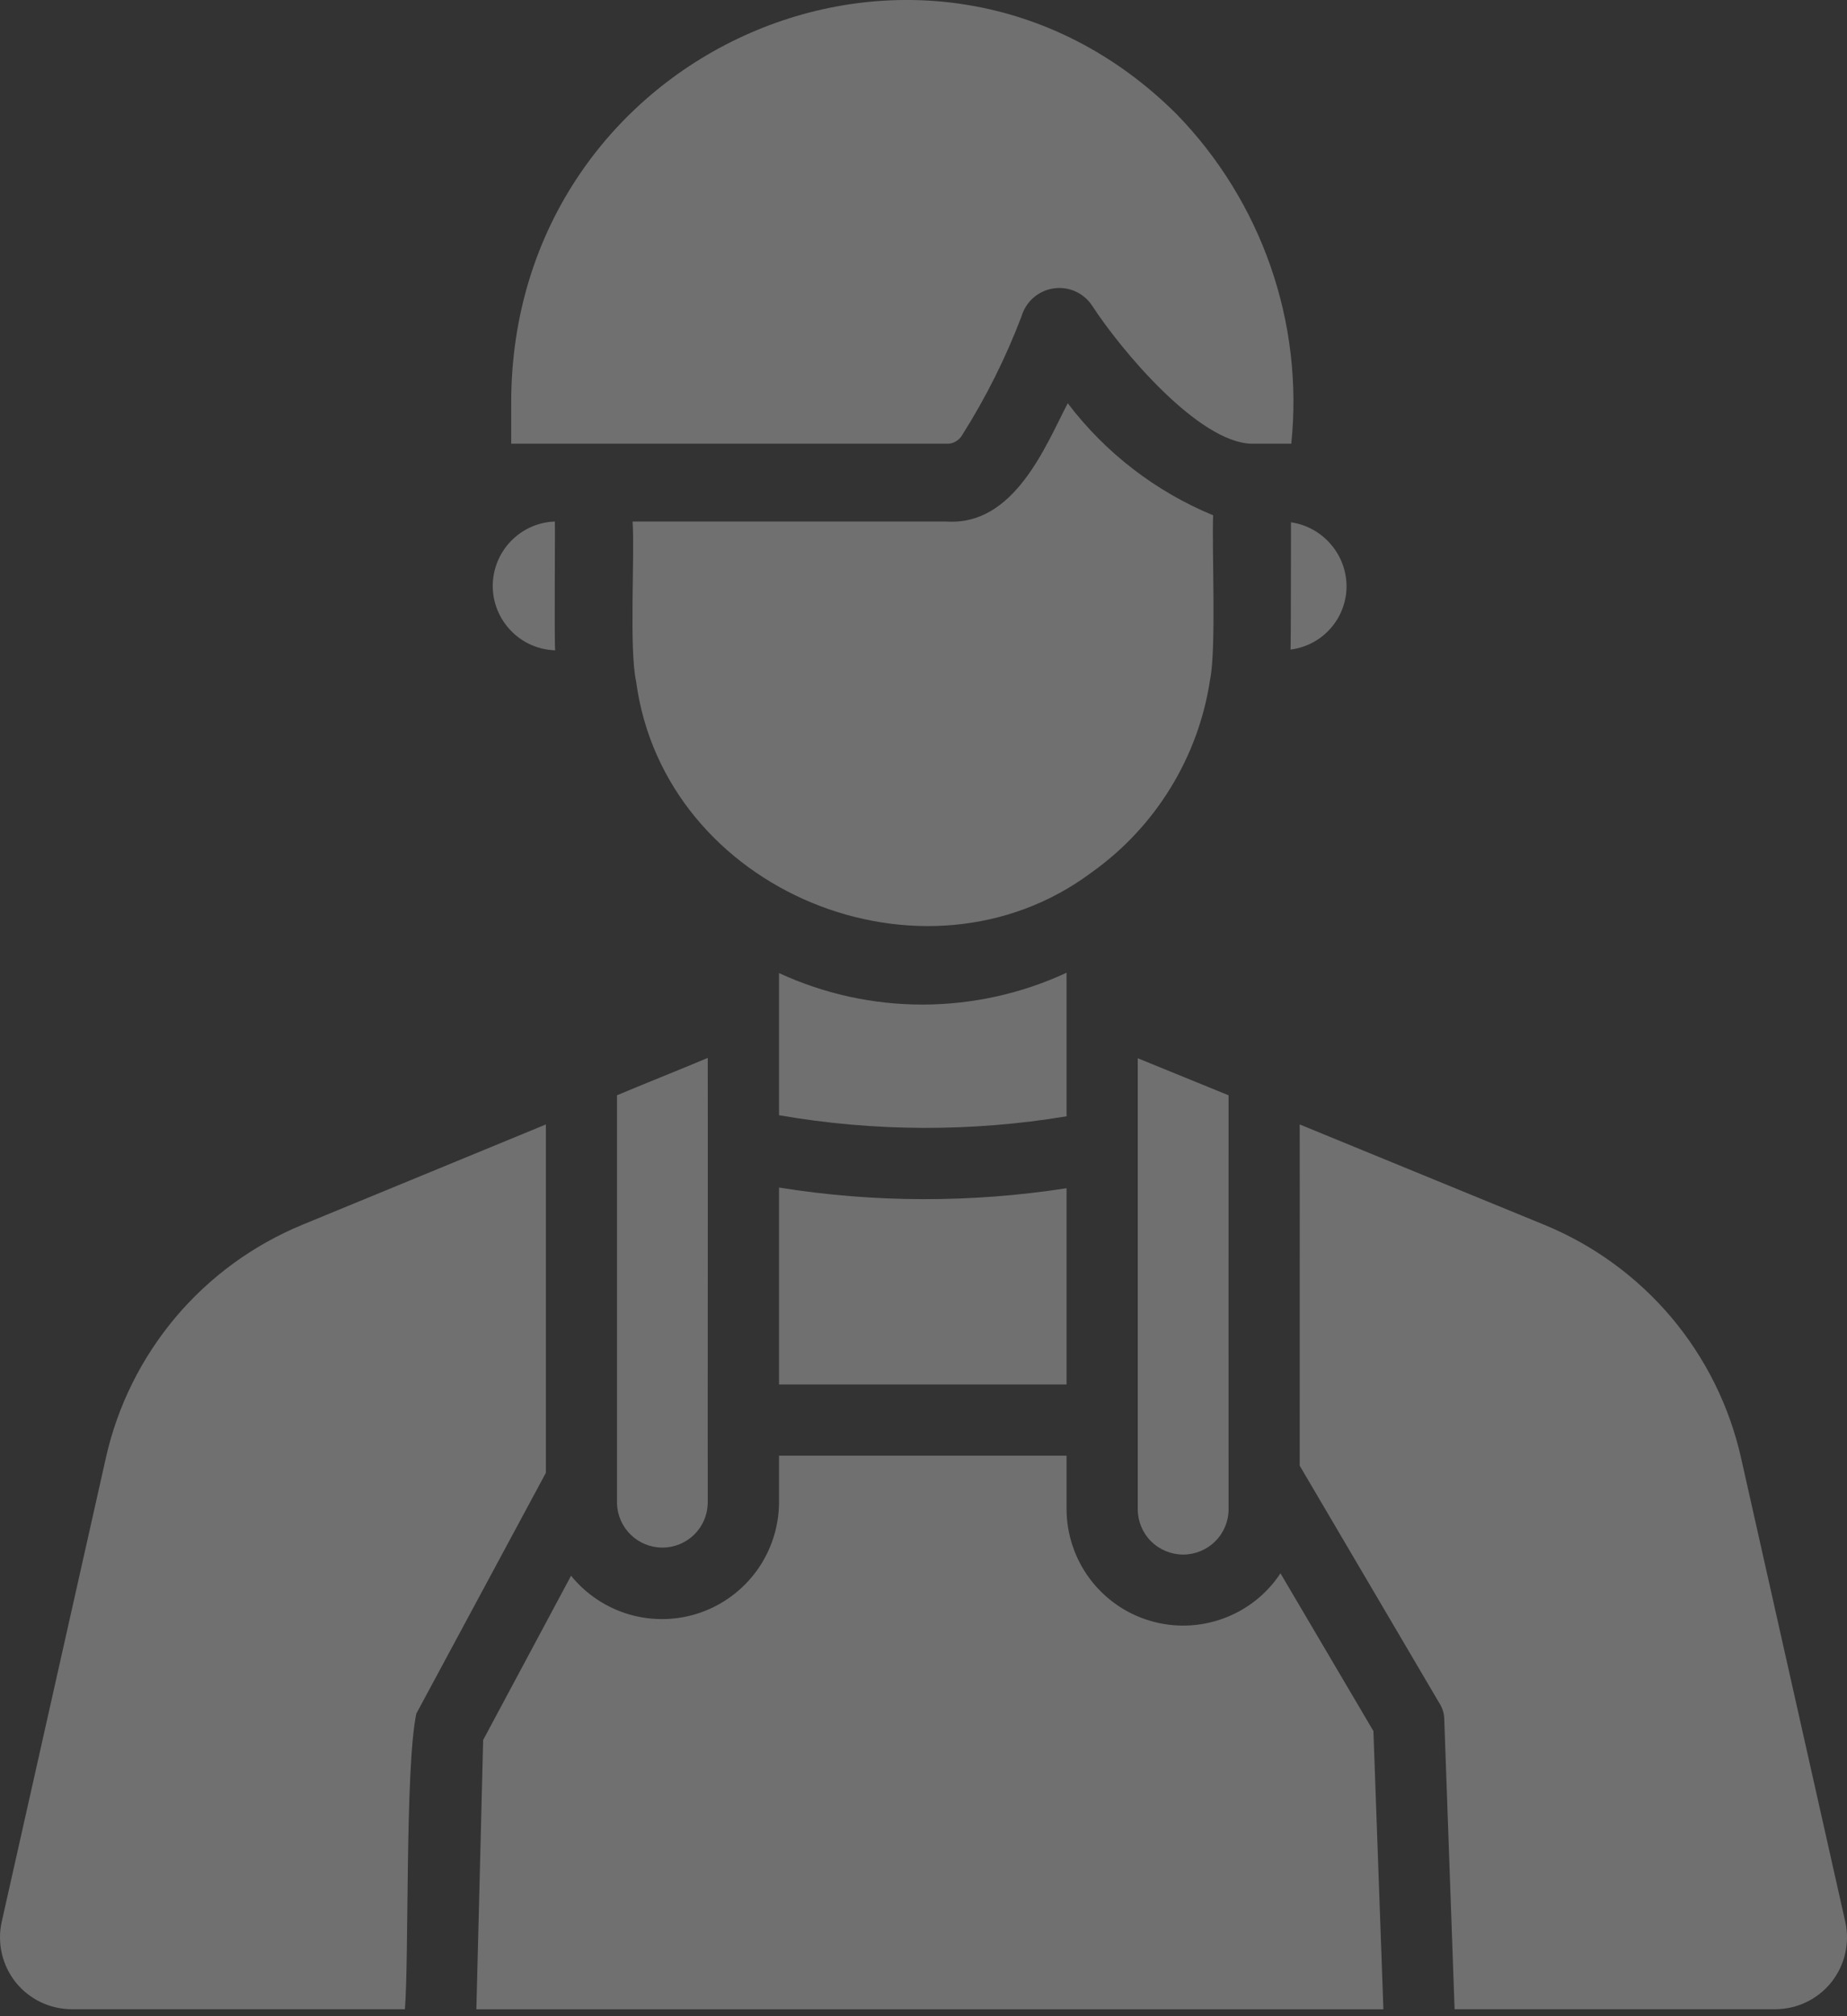
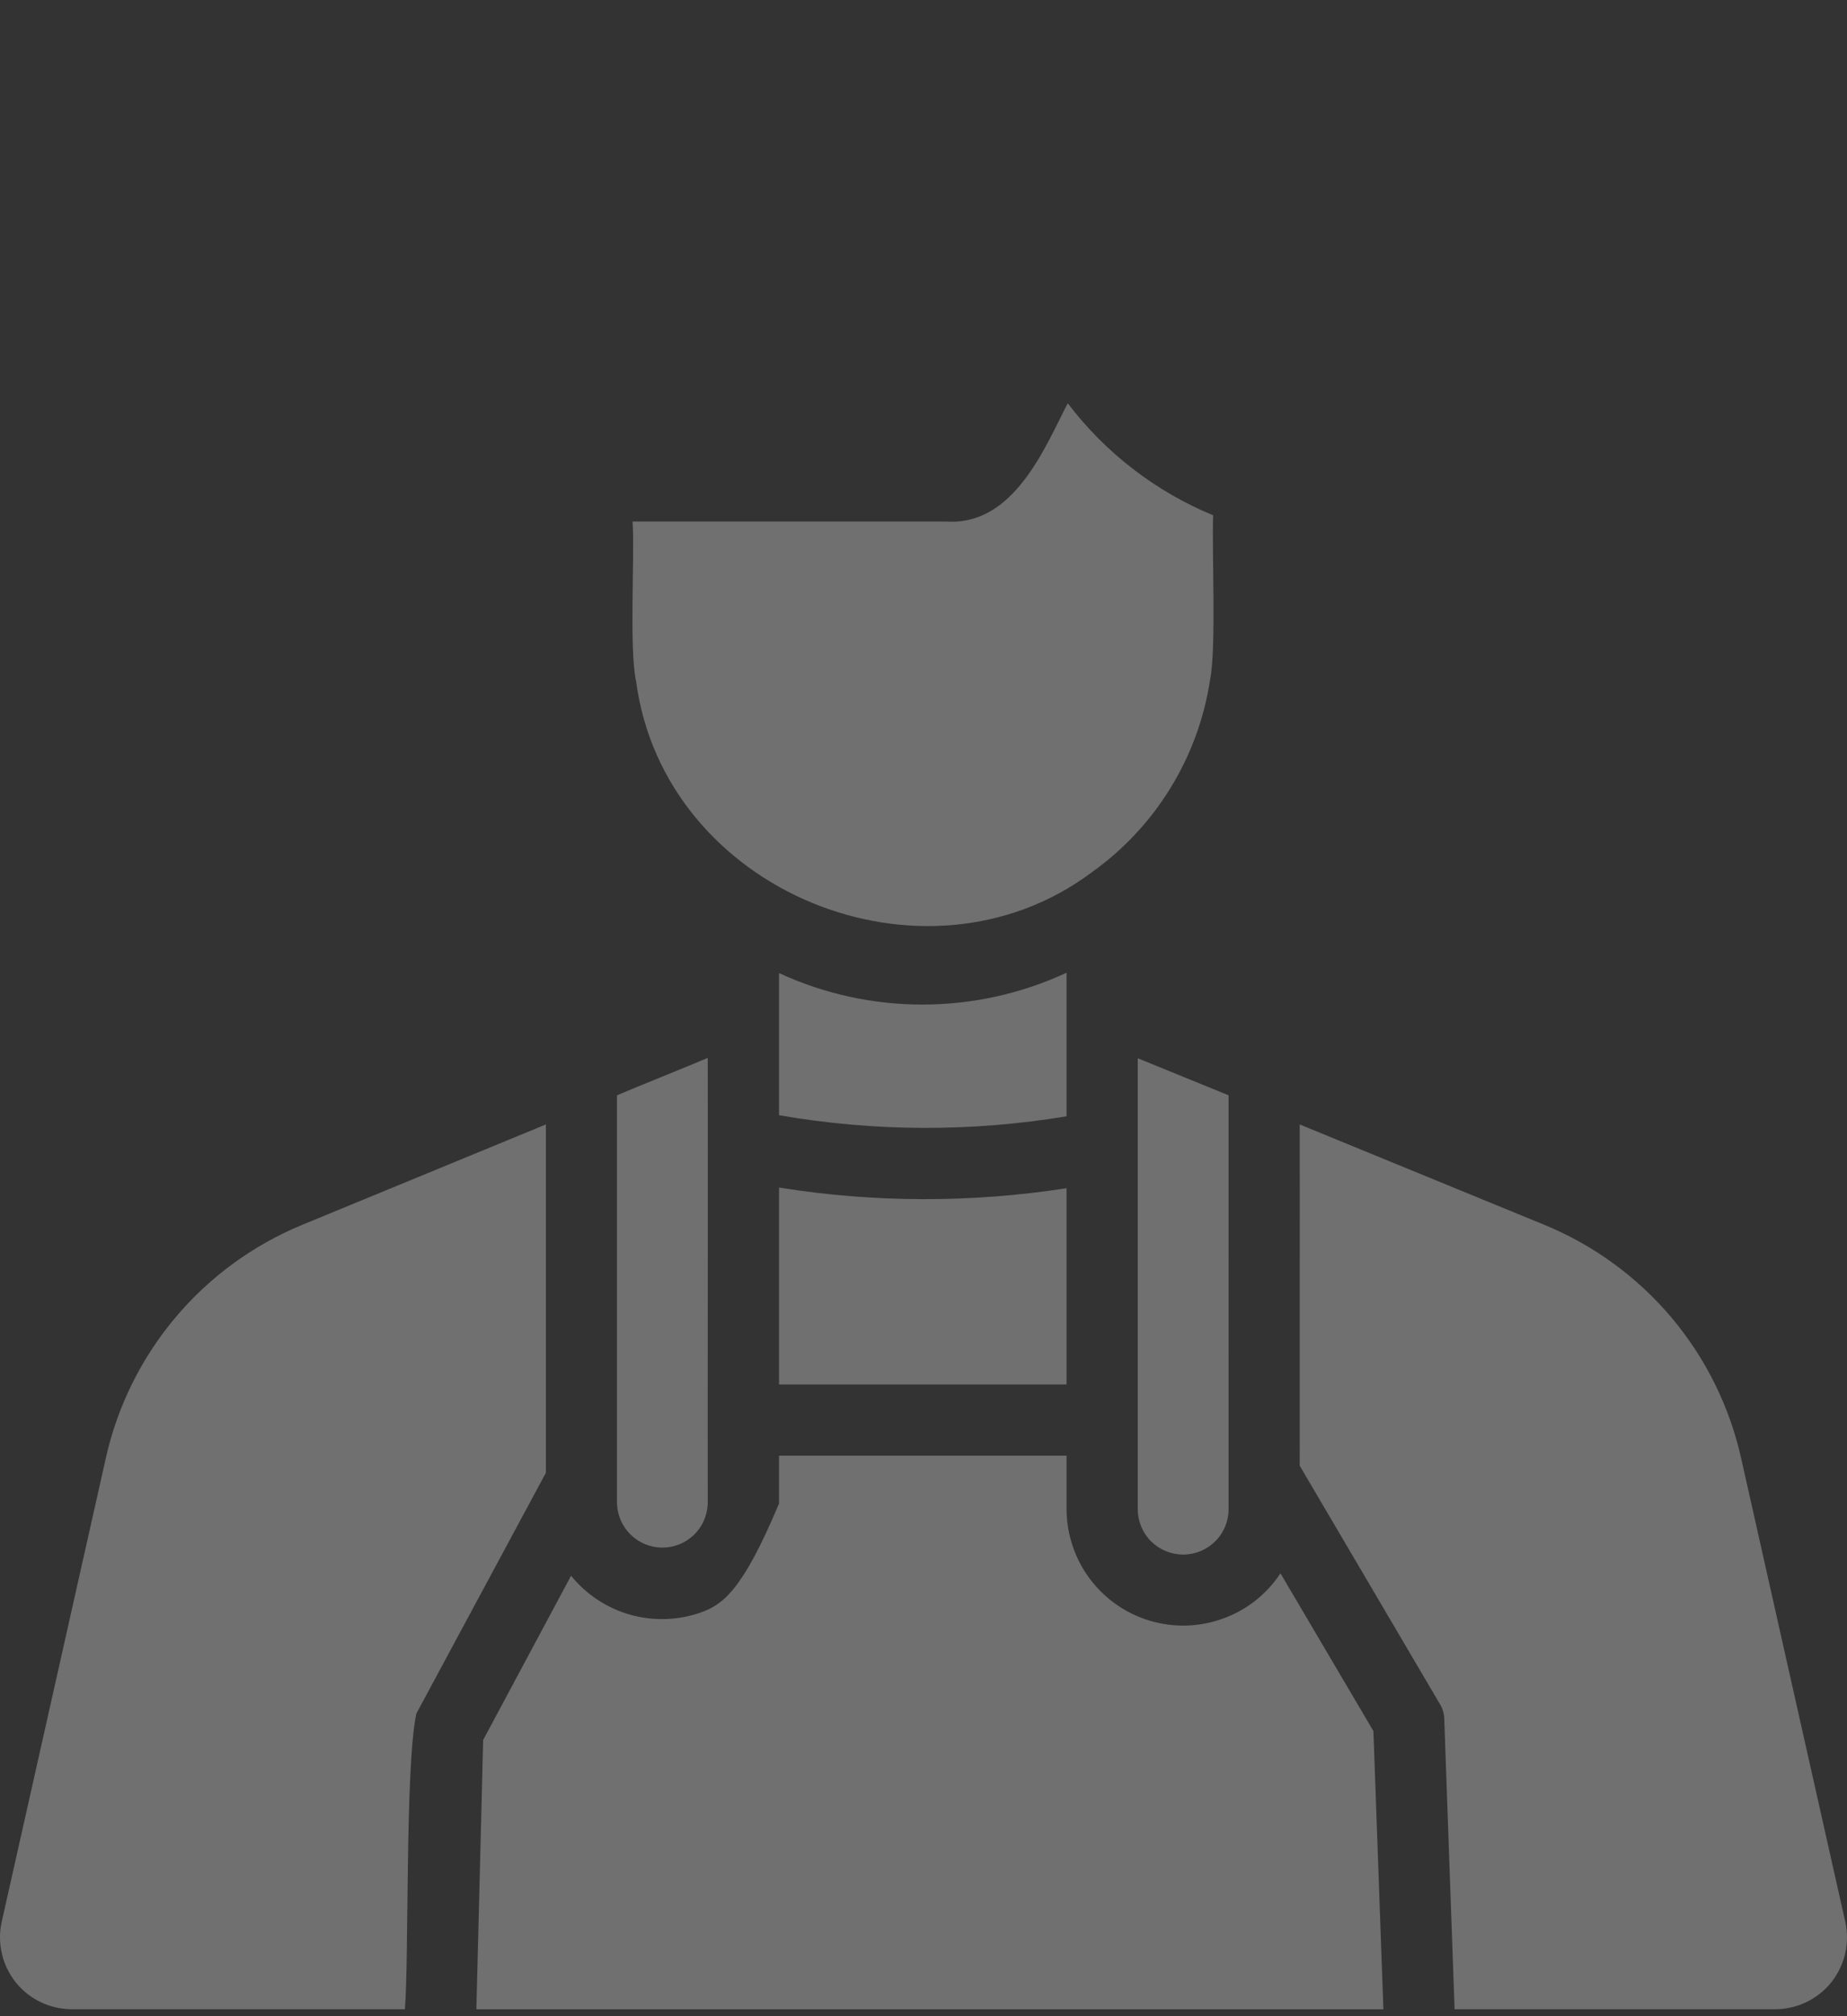
<svg xmlns="http://www.w3.org/2000/svg" width="22" height="24" viewBox="0 0 22 24" fill="none">
  <rect x="0" y="0" width="22" height="24" fill="#333333" stroke="none" />
  <g opacity="0.3">
-     <path d="M6.609 6.208C6.41 6.215 6.222 6.299 6.084 6.443C5.946 6.586 5.869 6.778 5.869 6.977C5.87 7.176 5.948 7.367 6.087 7.509C6.225 7.652 6.414 7.735 6.613 7.741C6.601 7.693 6.613 6.303 6.609 6.208ZM16.039 6.977C16.038 6.792 15.97 6.614 15.848 6.475C15.727 6.335 15.56 6.244 15.377 6.217C15.377 6.217 15.377 7.676 15.372 7.732C15.556 7.709 15.726 7.62 15.848 7.481C15.971 7.342 16.039 7.163 16.039 6.977V6.977ZM14.015 1.359C11.052 -1.591 6.08 0.581 6.089 4.805V5.282H11.273C11.312 5.284 11.35 5.275 11.383 5.256C11.417 5.237 11.444 5.209 11.463 5.175C11.744 4.731 11.98 4.259 12.167 3.767C12.192 3.682 12.24 3.605 12.307 3.546C12.374 3.487 12.456 3.448 12.543 3.434C12.631 3.42 12.722 3.431 12.803 3.466C12.885 3.502 12.955 3.559 13.005 3.633C13.353 4.17 14.279 5.273 14.913 5.282H15.381C15.454 4.567 15.37 3.846 15.133 3.168C14.897 2.491 14.515 1.873 14.015 1.359H14.015Z" fill="white" />
    <path d="M14.45 6.134C13.765 5.851 13.167 5.391 12.718 4.8C12.451 5.315 12.079 6.262 11.273 6.208H7.535C7.562 6.615 7.492 7.724 7.577 8.112C7.911 10.614 11.009 11.873 13.001 10.386C13.378 10.118 13.698 9.777 13.94 9.383C14.183 8.989 14.344 8.551 14.413 8.093C14.49 7.725 14.433 6.521 14.45 6.134ZM21.981 22.883L20.739 17.358C20.601 16.741 20.316 16.167 19.909 15.683C19.501 15.2 18.983 14.822 18.398 14.581L15.481 13.385C15.483 13.97 15.48 16.802 15.481 17.447L17.143 20.271C17.182 20.33 17.203 20.399 17.203 20.47C17.224 21.076 17.306 23.352 17.326 23.917H21.15C21.277 23.916 21.403 23.887 21.517 23.832C21.631 23.777 21.732 23.697 21.812 23.598C21.891 23.498 21.948 23.383 21.977 23.259C22.006 23.136 22.008 23.007 21.981 22.883ZM9.279 11.583V13.275C10.412 13.472 11.57 13.476 12.704 13.288V11.579C12.167 11.828 11.583 11.957 10.992 11.958C10.4 11.959 9.816 11.831 9.279 11.583ZM8.43 12.593C8.181 12.699 7.592 12.934 7.349 13.038V17.897C7.353 18.037 7.412 18.171 7.513 18.269C7.614 18.367 7.749 18.422 7.89 18.422C8.031 18.422 8.166 18.367 8.267 18.269C8.368 18.171 8.426 18.037 8.43 17.897C8.428 16.87 8.433 13.564 8.43 12.593ZM1.261 17.354L0.019 22.883C-0.008 23.007 -0.006 23.136 0.023 23.259C0.052 23.383 0.109 23.498 0.188 23.598C0.268 23.697 0.369 23.777 0.483 23.832C0.597 23.887 0.723 23.916 0.85 23.917H4.823C4.873 23.282 4.824 21.032 4.959 20.398L6.502 17.532V13.385L3.597 14.581C3.014 14.822 2.497 15.199 2.09 15.682C1.684 16.165 1.399 16.738 1.261 17.354H1.261ZM13.552 12.597V17.965C13.552 18.108 13.609 18.246 13.71 18.347C13.812 18.448 13.95 18.505 14.093 18.505C14.236 18.505 14.374 18.448 14.475 18.347C14.577 18.246 14.634 18.108 14.634 17.965C14.634 17.965 14.633 13.248 14.634 13.038L13.552 12.597Z" fill="white" />
-     <path d="M16.359 20.606L15.252 18.728C15.088 18.977 14.848 19.166 14.567 19.267C14.287 19.369 13.981 19.378 13.695 19.292C13.409 19.207 13.159 19.031 12.98 18.792C12.802 18.553 12.705 18.263 12.704 17.965V17.328H9.279V17.897C9.275 18.183 9.183 18.462 9.016 18.694C8.848 18.926 8.613 19.102 8.342 19.196C8.072 19.29 7.779 19.298 7.503 19.22C7.228 19.141 6.983 18.98 6.802 18.757L5.755 20.712C5.741 21.309 5.688 23.353 5.674 23.918H16.478C16.458 23.365 16.381 21.2 16.359 20.606ZM9.279 16.48H12.704V14.144C11.569 14.32 10.413 14.318 9.279 14.136V16.48Z" fill="white" />
+     <path d="M16.359 20.606L15.252 18.728C15.088 18.977 14.848 19.166 14.567 19.267C14.287 19.369 13.981 19.378 13.695 19.292C13.409 19.207 13.159 19.031 12.98 18.792C12.802 18.553 12.705 18.263 12.704 17.965V17.328H9.279V17.897C8.848 18.926 8.613 19.102 8.342 19.196C8.072 19.29 7.779 19.298 7.503 19.22C7.228 19.141 6.983 18.98 6.802 18.757L5.755 20.712C5.741 21.309 5.688 23.353 5.674 23.918H16.478C16.458 23.365 16.381 21.2 16.359 20.606ZM9.279 16.48H12.704V14.144C11.569 14.32 10.413 14.318 9.279 14.136V16.48Z" fill="white" />
  </g>
</svg>